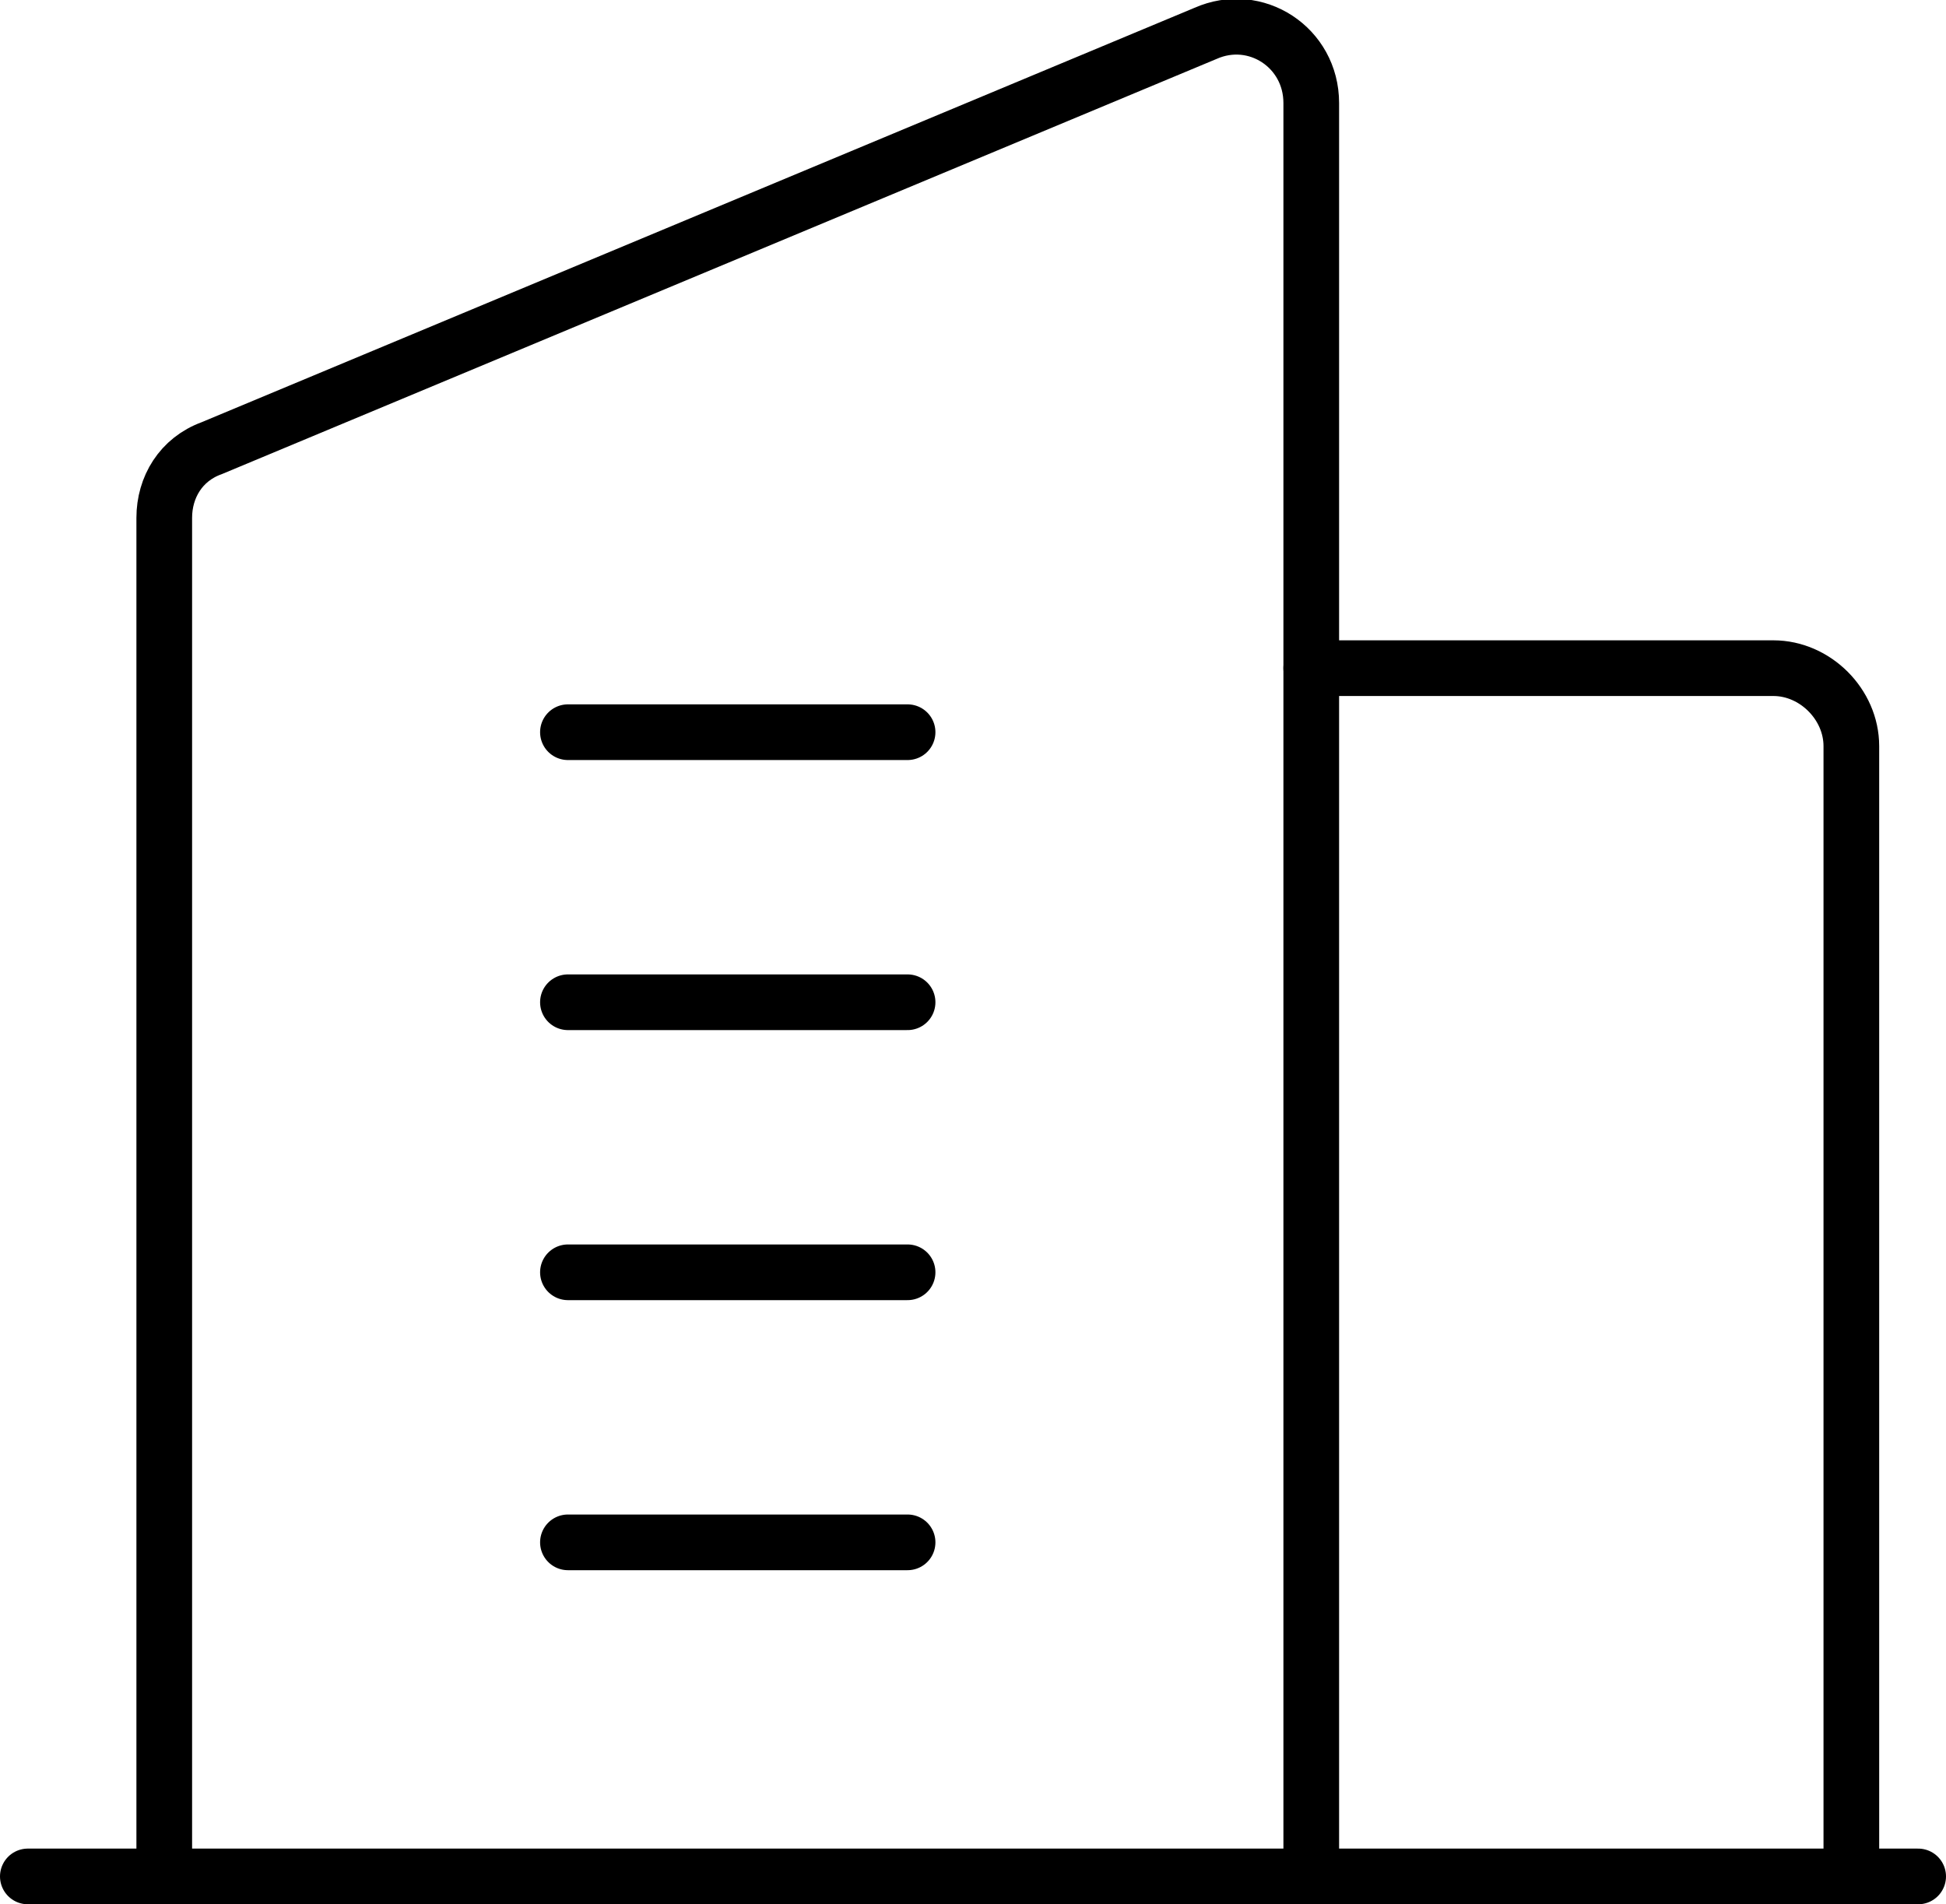
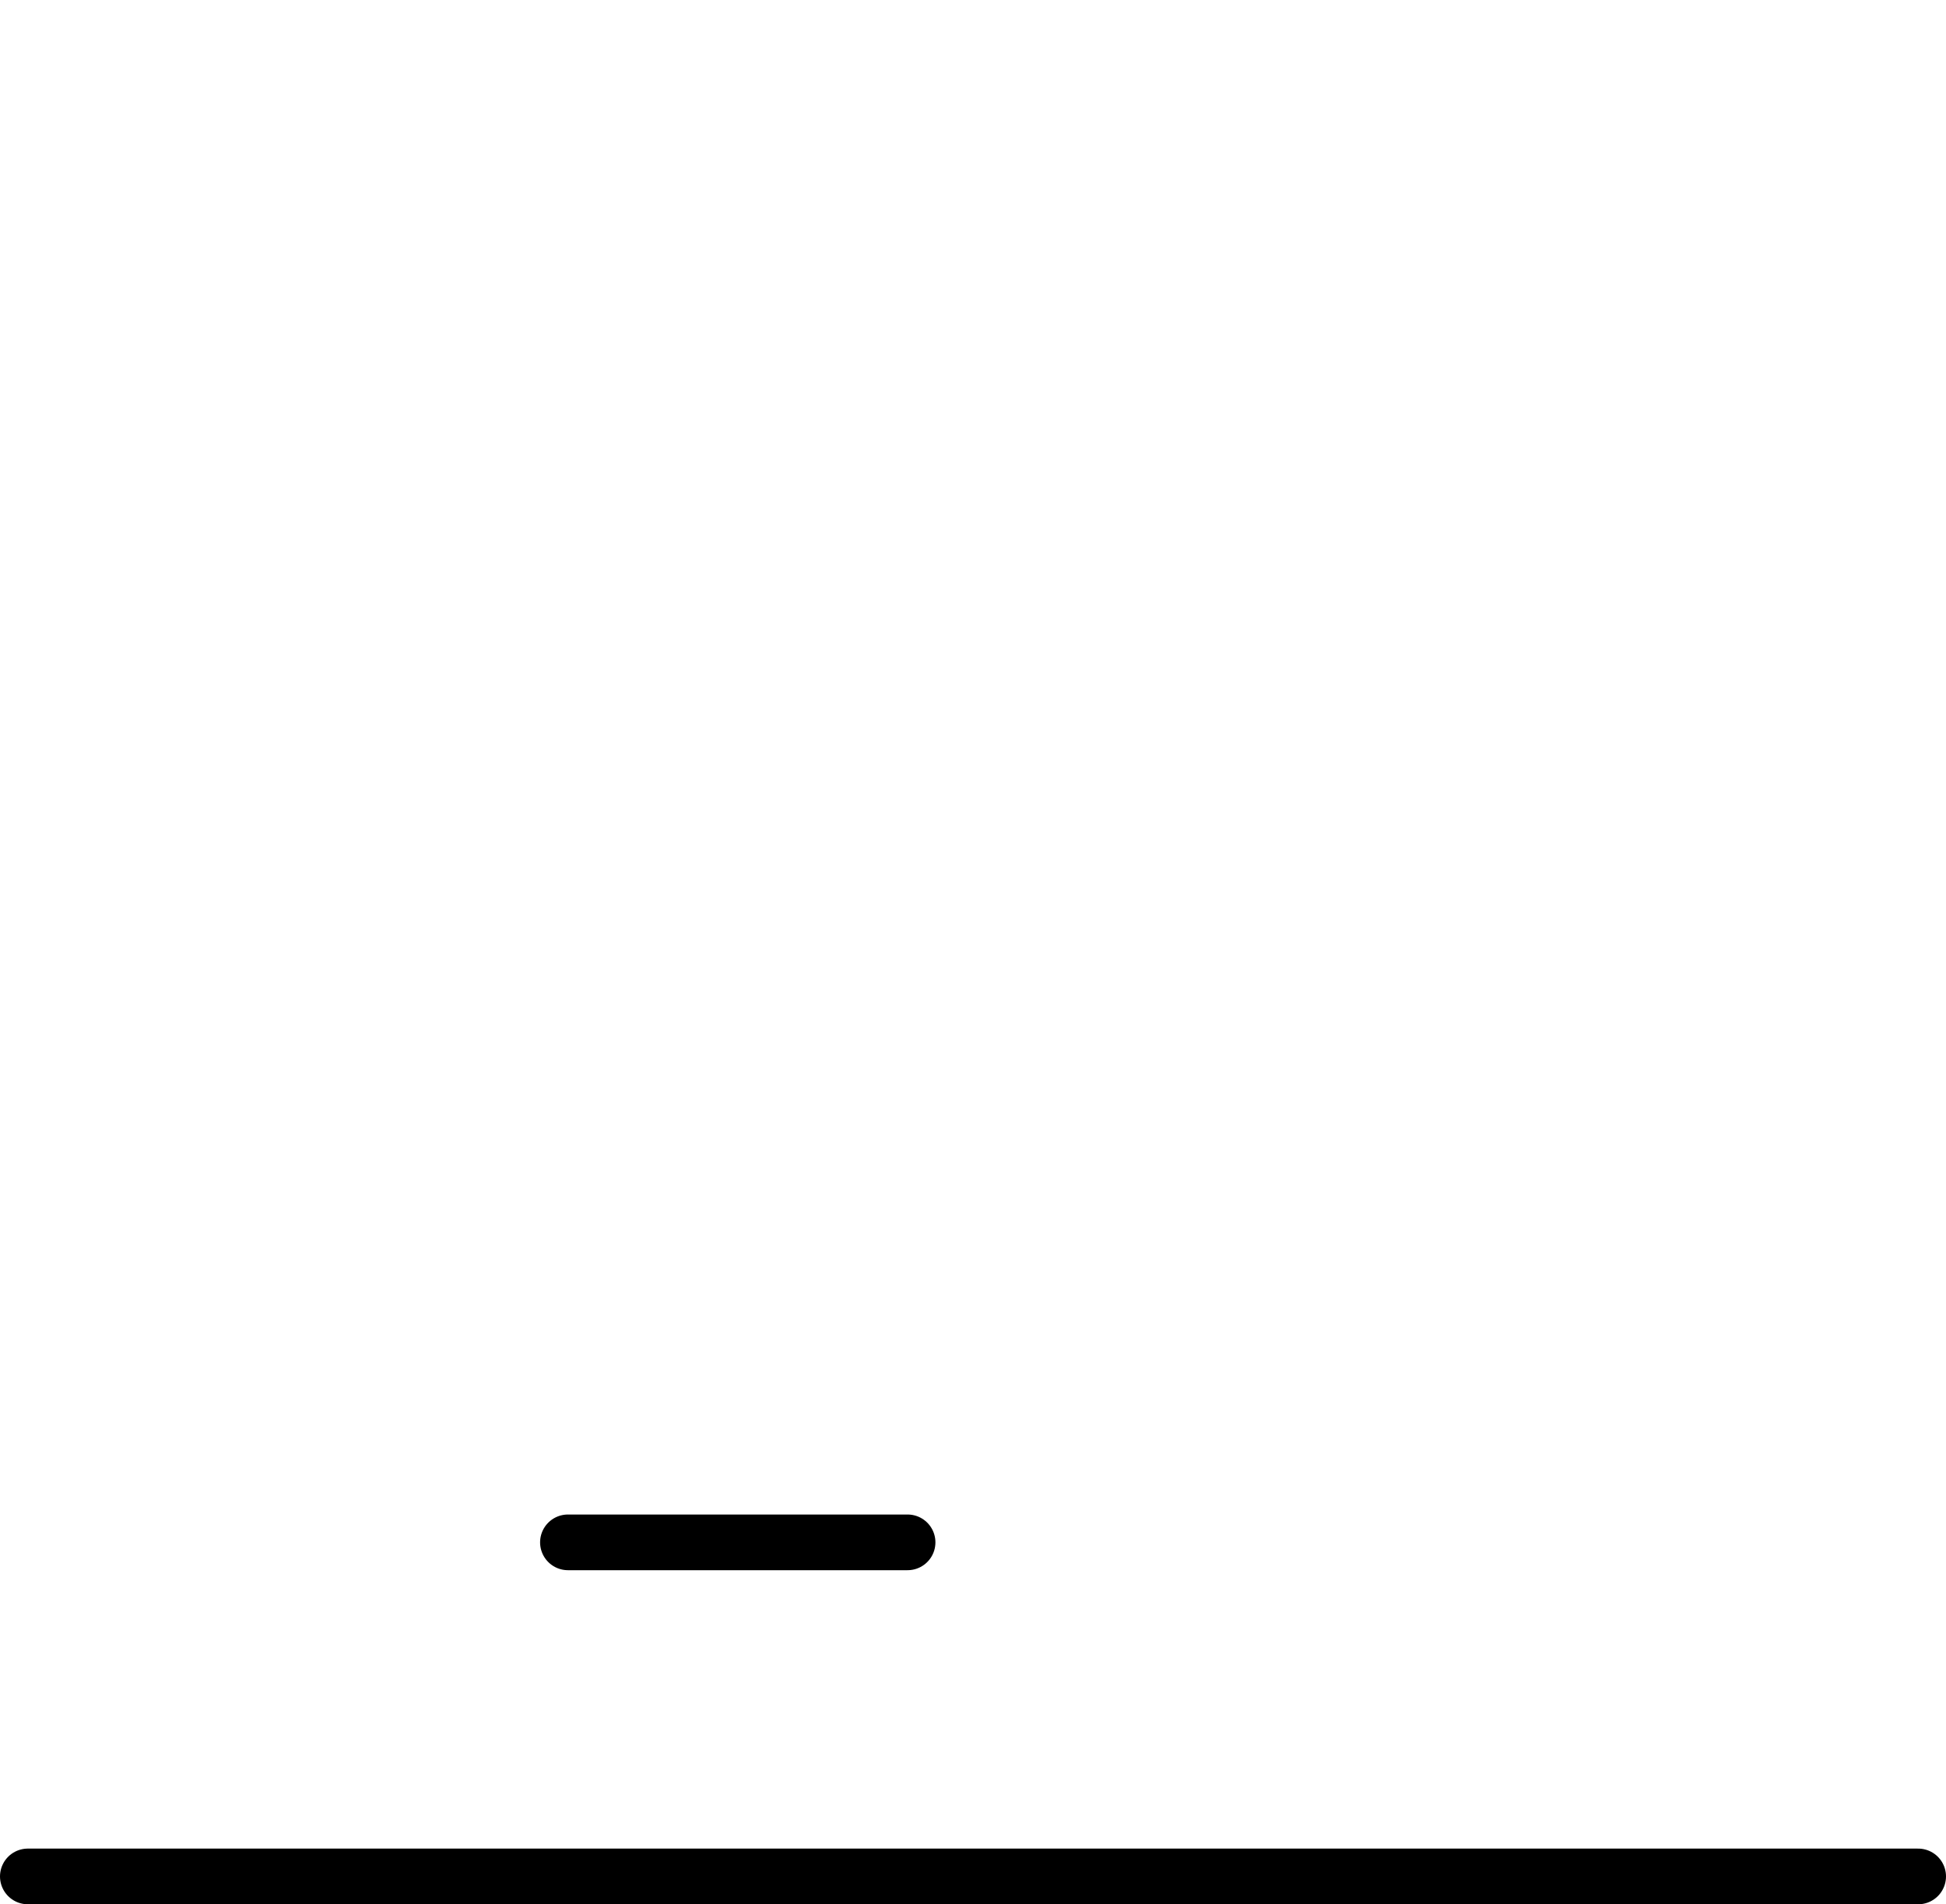
<svg xmlns="http://www.w3.org/2000/svg" id="Layer_2" version="1.1" viewBox="0 0 69.9 68.4">
  <defs>
    <style> .st0 { fill: none; stroke: #000; stroke-linecap: round; stroke-miterlimit: 10; stroke-width: 2px; } </style>
  </defs>
  <line class="st0" x1="1" y1="67.4" x2="68.9" y2="67.4" />
  <g>
-     <line class="st0" x1="20.4" y1="26.3" x2="32.6" y2="26.3" />
-     <line class="st0" x1="20.4" y1="36" x2="32.6" y2="36" />
-     <line class="st0" x1="20.4" y1="45.7" x2="32.6" y2="45.7" />
    <line class="st0" x1="20.4" y1="55.4" x2="32.6" y2="55.4" />
-     <path class="st0" d="M5.9,67.4V18.6c0-1.1.6-2.1,1.7-2.5L43.3,1.2c1.8-.8,3.8.5,3.8,2.5v63.7" />
-     <path class="st0" d="M47.1,24h16.6c1.5,0,2.8,1.3,2.8,2.8v40.7" />
  </g>
</svg>